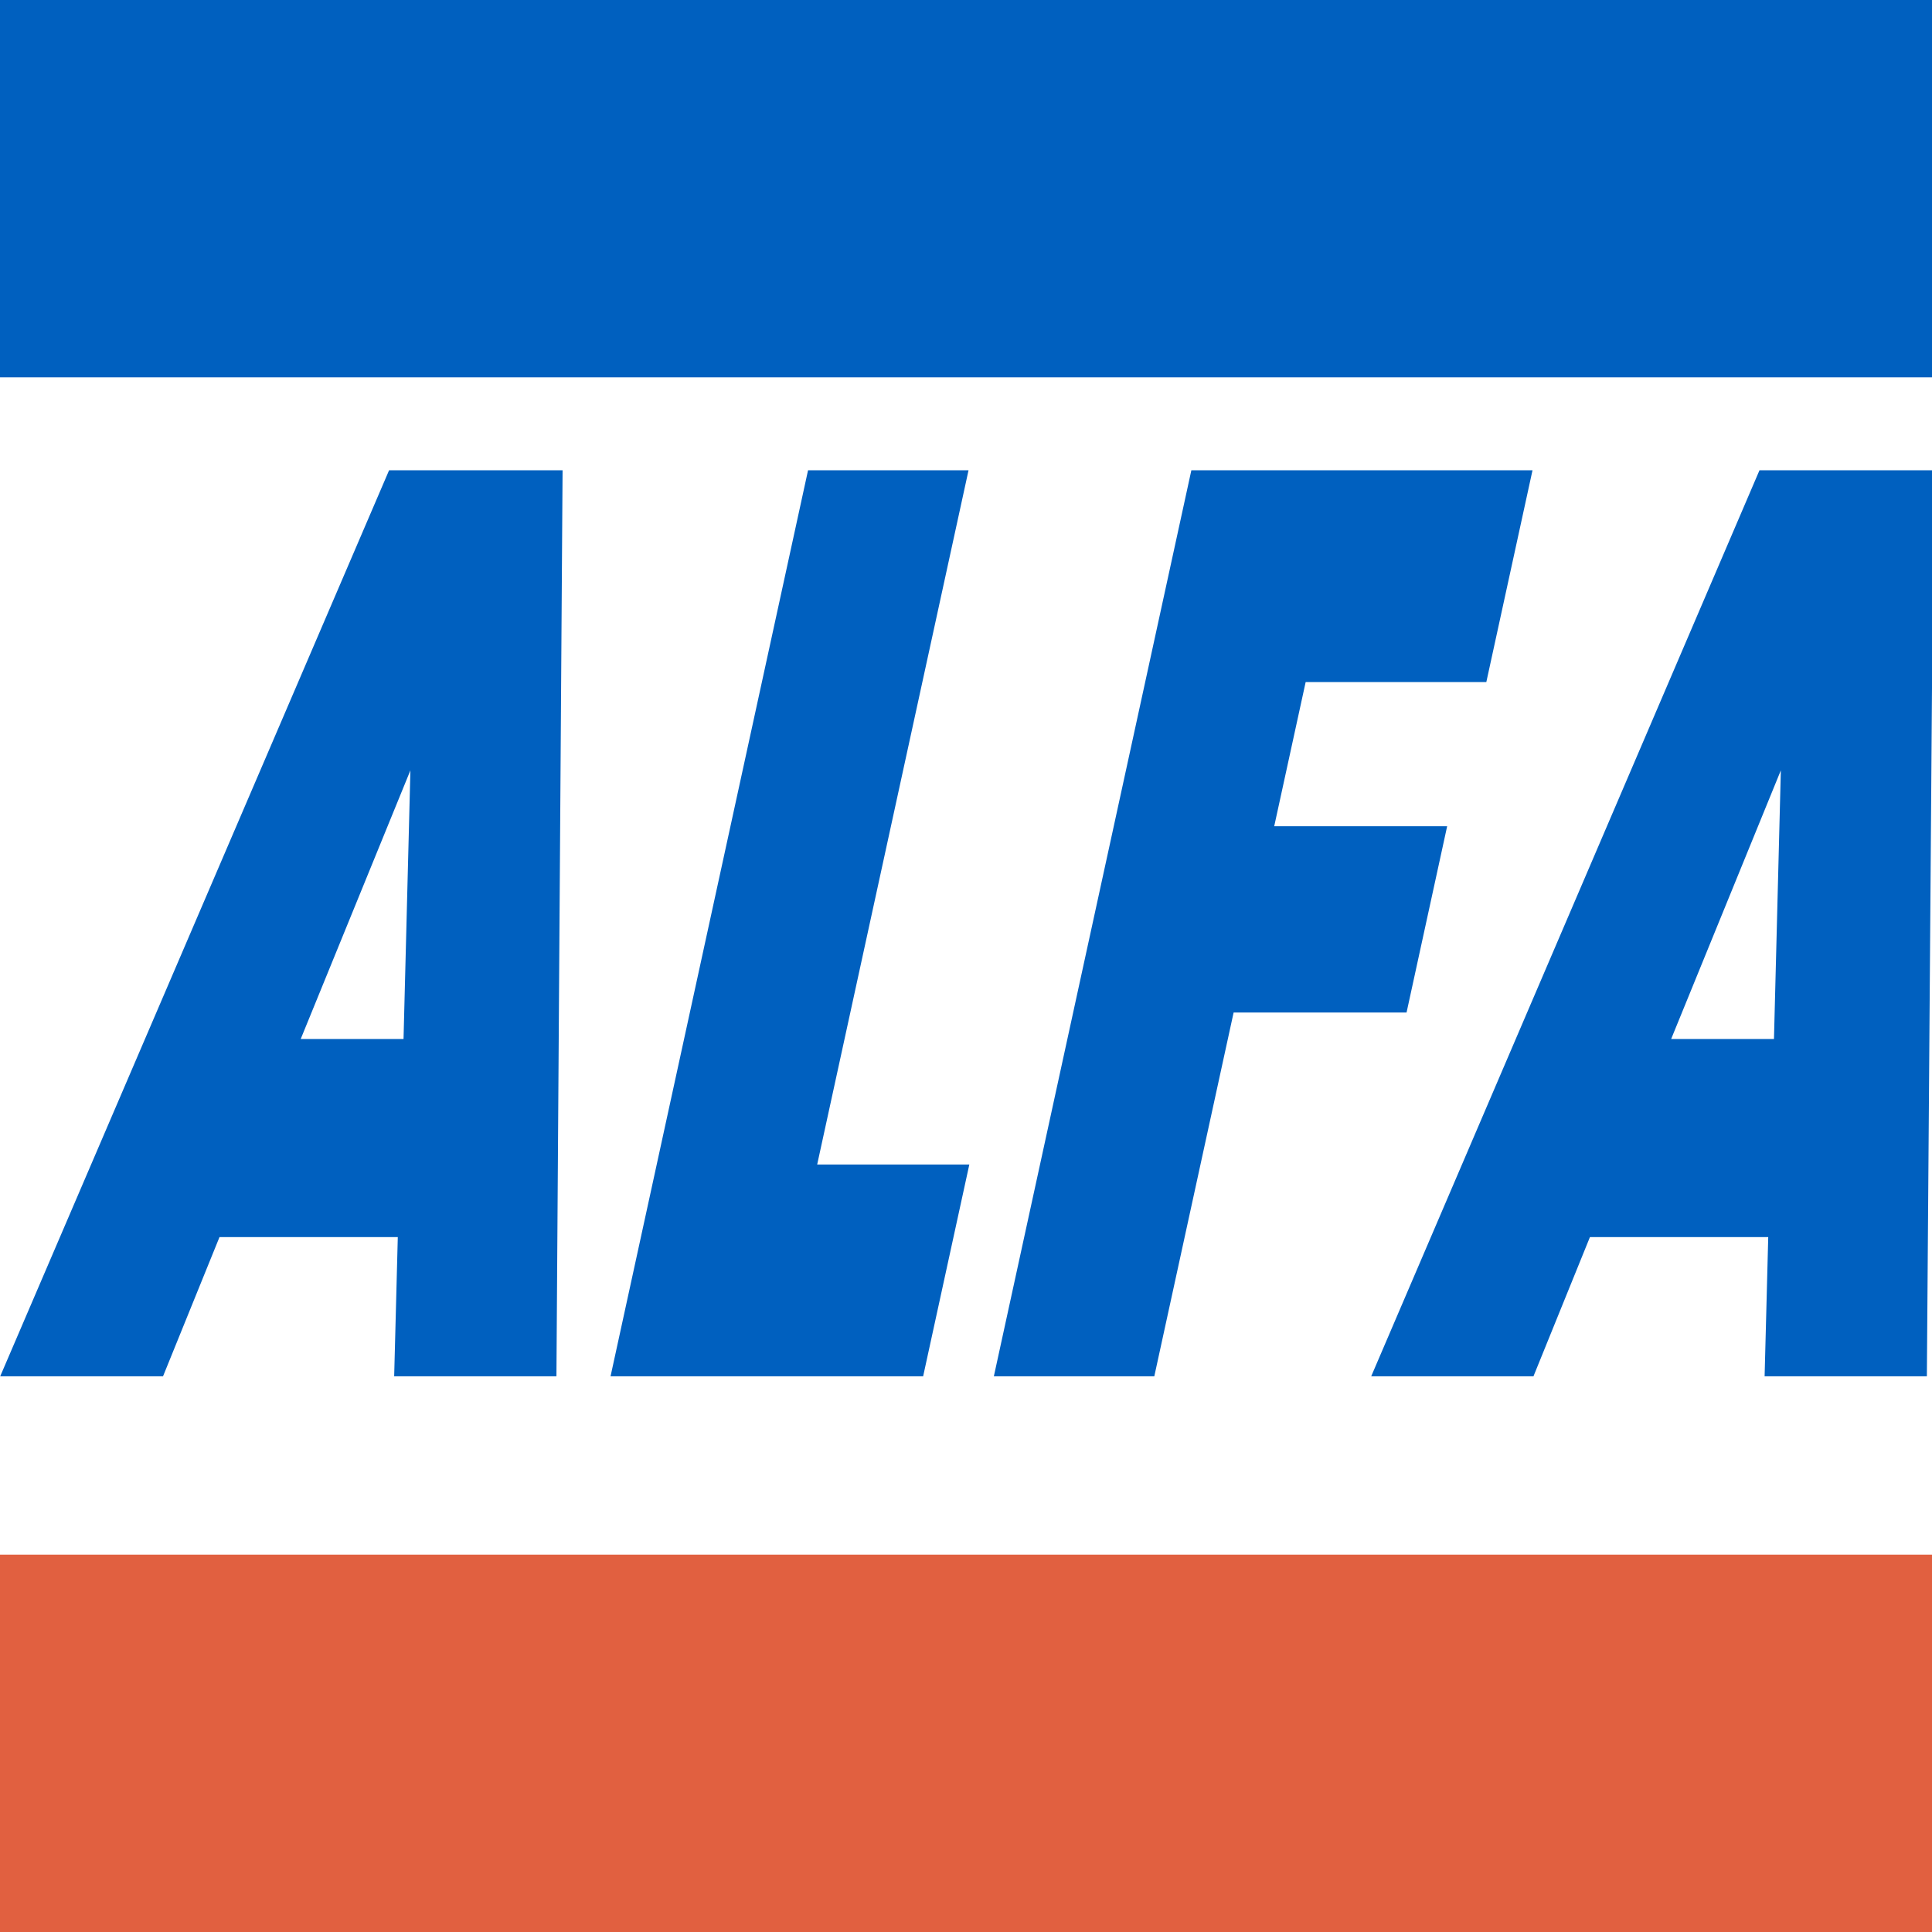
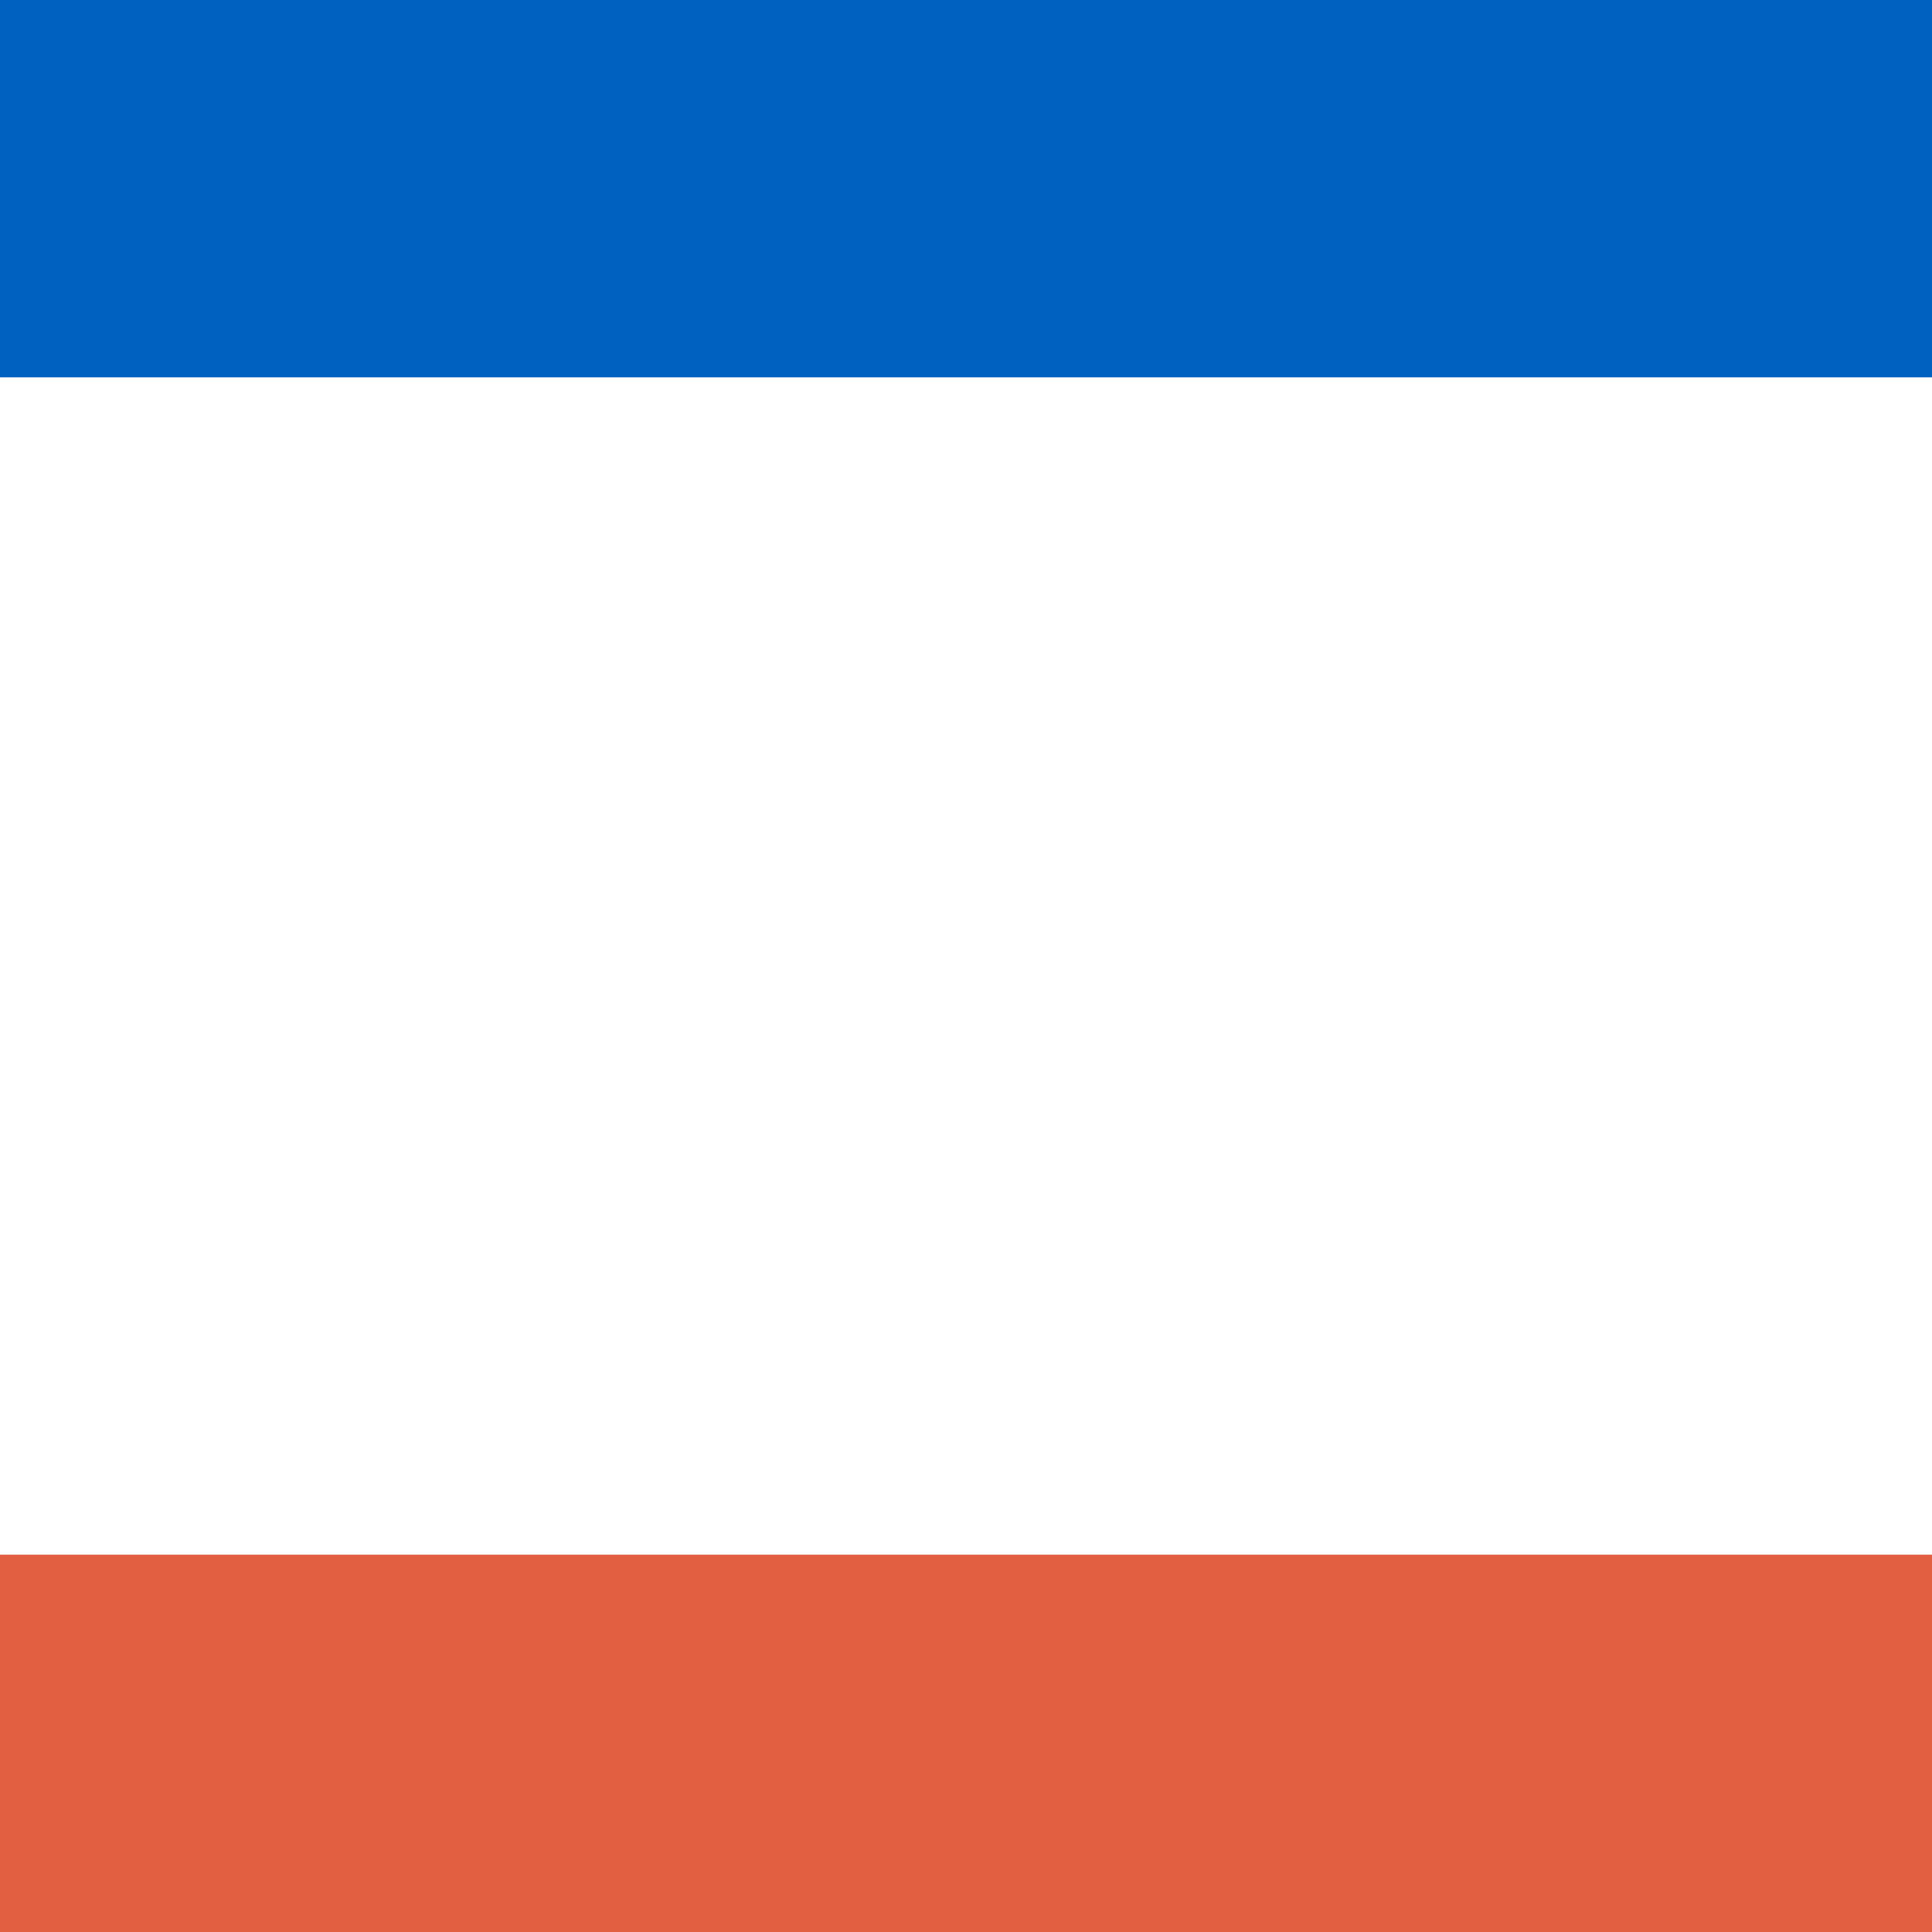
<svg xmlns="http://www.w3.org/2000/svg" width="512" height="512" version="1.1" xml:space="preserve">
  <title id="title1">Alfaklima_logo</title>
  <defs id="defs1">
    <rect height="84.27" id="rect2" width="312.25" x="423.96" y="51.86" />
    <rect height="40.94" id="rect1" width="406.67" x="158.3" y="102.81" />
-     <rect height="84.27" id="rect2-9" width="312.25" x="423.96" y="51.86" />
    <rect height="84.27" id="rect2-3" width="312.25" x="423.96" y="51.86" />
    <rect height="84.27" id="rect2-9-3" width="312.25" x="423.96" y="51.86" />
  </defs>
  <g class="layer">
    <title>Layer 1</title>
    <g display="inline" id="layer1">
-       <path d="m103.11,124.63l-103.06,240.11l43.15,0l14.97,-36.9l47.25,0l-0.96,36.9l43,0l1.63,-240.11l-45.99,0zm111.03,0l-52.34,240.11l82.84,0l12.24,-56.13l-40.32,0l40.11,-183.98l-42.52,0zm101.58,0l-52.34,240.11l42.52,0l21.02,-96.41l45.83,0l10.76,-49.37l-45.83,0l8.33,-38.2l47.88,0l12.24,-56.13l-90.4,0zm150.56,0l-102.9,240.11l43,0l14.97,-36.9l47.25,0l-0.96,36.9l43,0l1.79,-240.11l-46.15,0zm-357.52,79.52l-1.82,71.2l-27.25,0l29.07,-71.2zm363.18,0l-1.82,71.2l-27.25,0l29.07,-71.2z" display="inline" fill="#0060bf" fill-rule="nonzero" id="text1" />
      <rect fill="#e16040" height="100" id="svg_3" stroke-width="1.53" transform="matrix(1 0 0 1 0 0)" width="512" x="0" y="412" />
      <rect fill="#0060bf" height="100" id="svg_6" stroke-width="1.04" transform="matrix(1 0 0 1 0 0)" width="512" x="0" y="0" />
    </g>
  </g>
</svg>